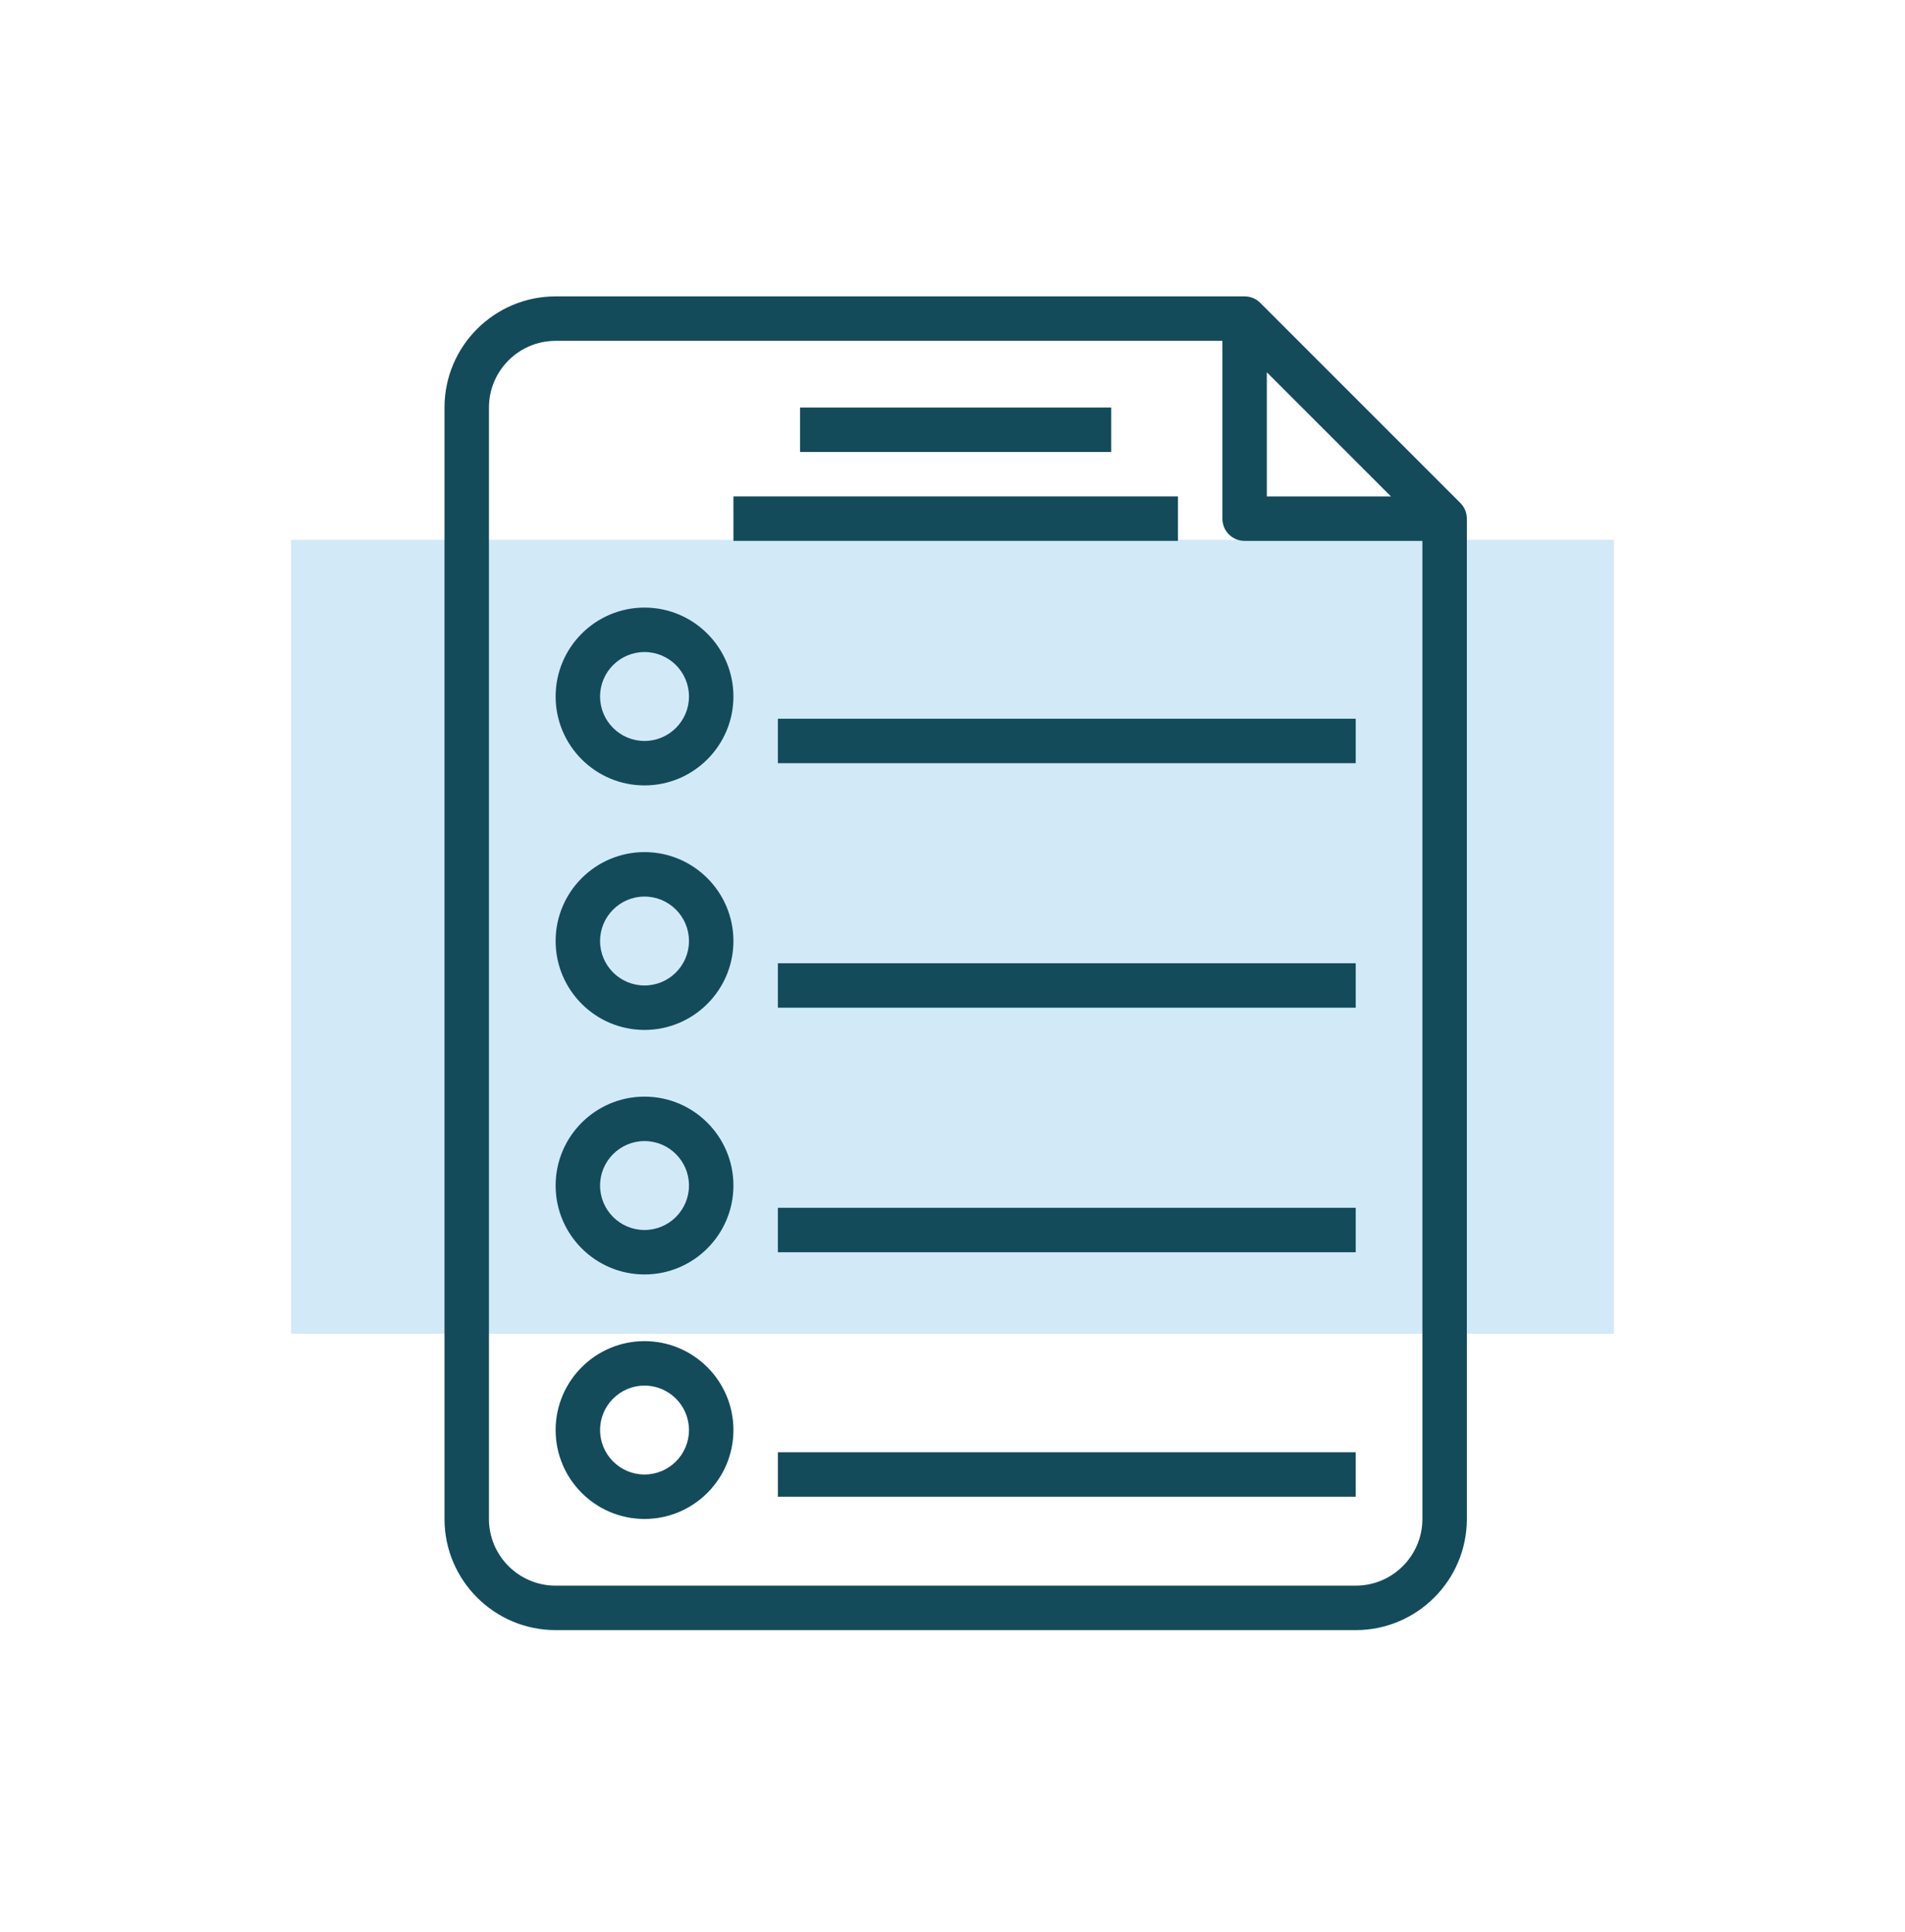
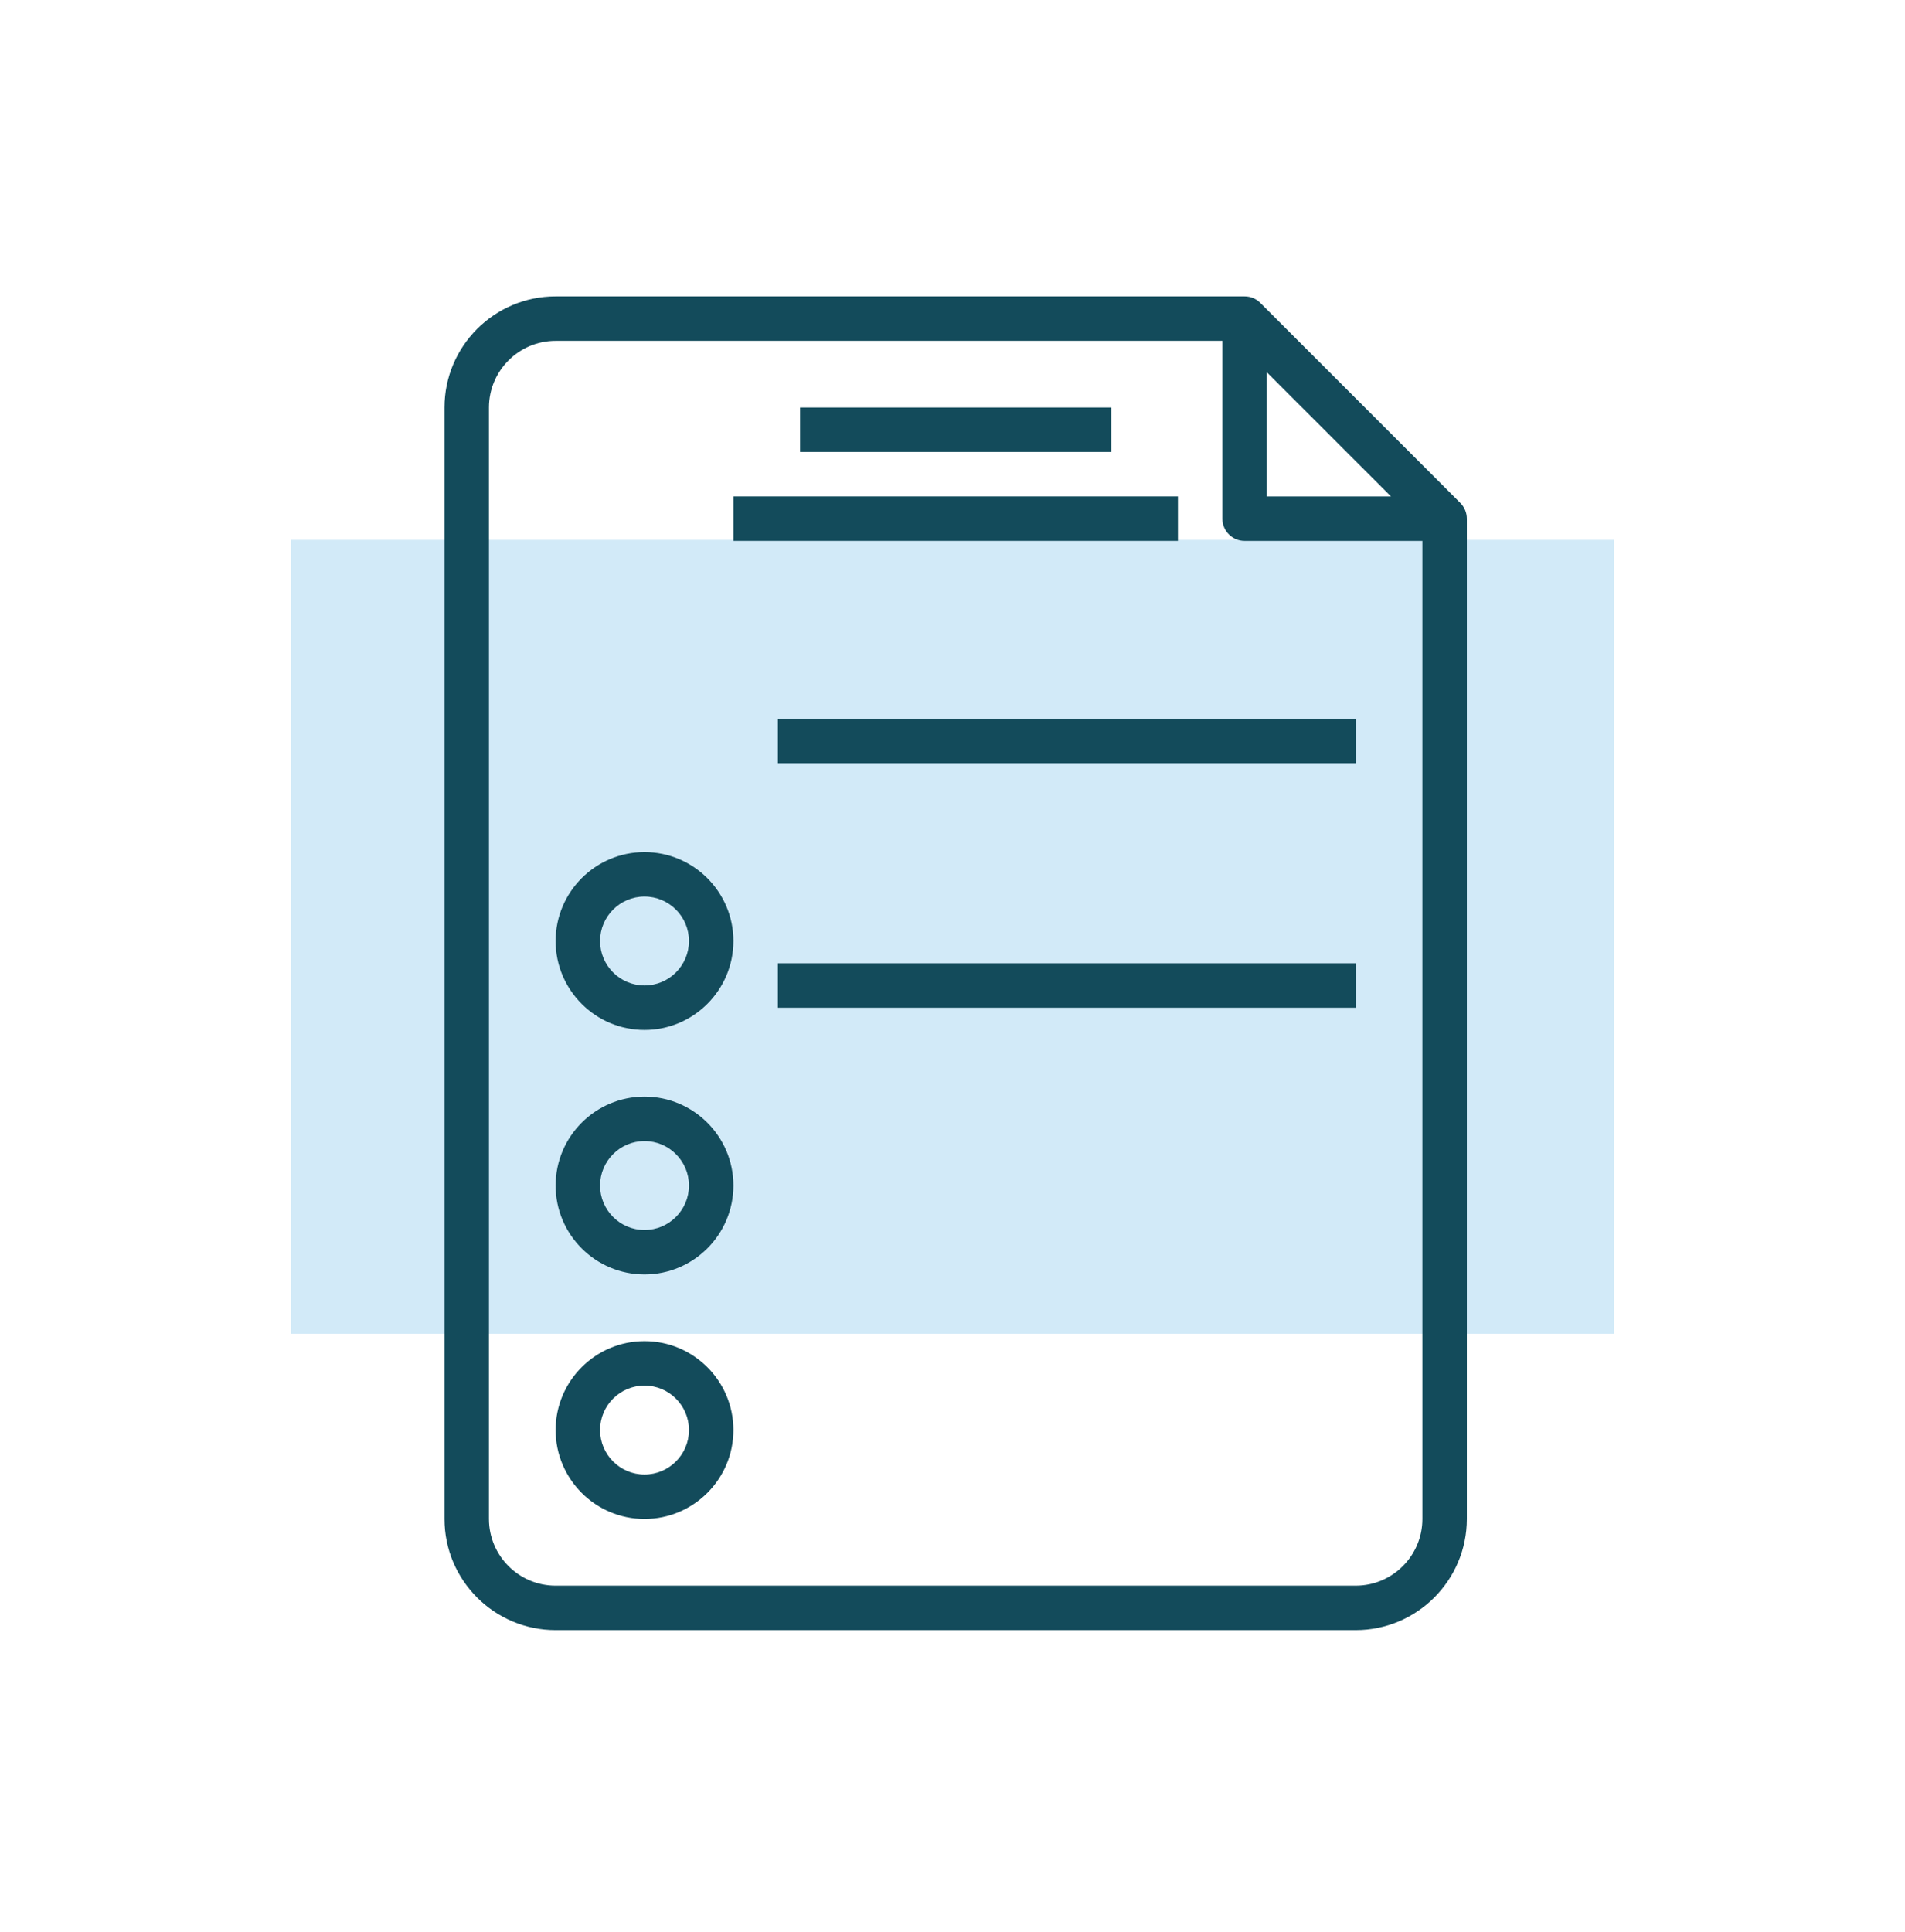
<svg xmlns="http://www.w3.org/2000/svg" width="72" height="73" viewBox="0 0 72 73" fill="none">
  <rect x="11" y="50.4" width="30" height="50" transform="rotate(-90 11 50.4)" fill="#D2EAF8" />
  <path d="M55.193 19.005L47.634 11.447C47.483 11.294 47.273 11.2 47.04 11.2H21C18.684 11.2 16.8 13.084 16.8 15.4V57.4C16.8 59.716 18.684 61.6 21 61.6H51.24C53.556 61.6 55.44 59.716 55.44 57.4V19.6C55.44 19.368 55.346 19.158 55.193 19.005ZM47.88 14.068L52.572 18.76H47.88V14.068ZM53.76 57.4C53.76 58.79 52.629 59.92 51.24 59.92H21C19.611 59.92 18.48 58.79 18.48 57.4V15.4C18.48 14.011 19.611 12.88 21 12.88H46.2V19.6C46.2 20.065 46.577 20.44 47.04 20.44H53.76V57.4Z" fill="#134B5B" />
-   <path d="M24.36 22.96C22.507 22.96 21 24.467 21 26.32C21 28.173 22.507 29.68 24.36 29.68C26.212 29.68 27.72 28.173 27.72 26.32C27.72 24.467 26.212 22.96 24.36 22.96ZM24.36 28C23.433 28 22.68 27.247 22.68 26.32C22.68 25.393 23.433 24.64 24.36 24.64C25.286 24.64 26.04 25.393 26.04 26.32C26.04 27.247 25.286 28 24.36 28Z" fill="#134B5B" />
  <path d="M24.36 32.2C22.507 32.2 21 33.707 21 35.56C21 37.413 22.507 38.92 24.36 38.92C26.212 38.92 27.72 37.413 27.72 35.56C27.72 33.707 26.212 32.2 24.36 32.2ZM24.36 37.24C23.433 37.24 22.68 36.487 22.68 35.56C22.68 34.634 23.433 33.88 24.36 33.88C25.286 33.88 26.04 34.634 26.04 35.56C26.04 36.487 25.286 37.24 24.36 37.24Z" fill="#134B5B" />
  <path d="M24.36 41.44C22.507 41.44 21 42.947 21 44.8C21 46.653 22.507 48.16 24.36 48.16C26.212 48.16 27.72 46.653 27.72 44.8C27.72 42.947 26.212 41.44 24.36 41.44ZM24.36 46.48C23.433 46.48 22.68 45.727 22.68 44.8C22.68 43.874 23.433 43.12 24.36 43.12C25.286 43.12 26.04 43.874 26.04 44.8C26.04 45.727 25.286 46.48 24.36 46.48Z" fill="#134B5B" />
  <path d="M24.36 50.68C22.507 50.68 21 52.187 21 54.04C21 55.893 22.507 57.4 24.36 57.4C26.212 57.4 27.72 55.893 27.72 54.04C27.72 52.187 26.212 50.68 24.36 50.68ZM24.36 55.72C23.433 55.72 22.68 54.966 22.68 54.04C22.68 53.113 23.433 52.36 24.36 52.36C25.286 52.36 26.04 53.113 26.04 54.04C26.04 54.966 25.286 55.72 24.36 55.72Z" fill="#134B5B" />
  <path d="M29.4 27.16H51.24V28.84H29.4V27.16Z" fill="#134B5B" />
  <path d="M30.239 15.4H41.999V17.08H30.239V15.4Z" fill="#134B5B" />
  <path d="M27.72 18.759H44.52V20.439H27.72V18.759Z" fill="#134B5B" />
  <path d="M29.4 36.4H51.24V38.08H29.4V36.4Z" fill="#134B5B" />
-   <path d="M29.4 45.641H51.24V47.321H29.4V45.641Z" fill="#134B5B" />
-   <path d="M29.4 54.879H51.24V56.559H29.4V54.879Z" fill="#134B5B" />
+   <path d="M29.4 45.641H51.24H29.4V45.641Z" fill="#134B5B" />
</svg>